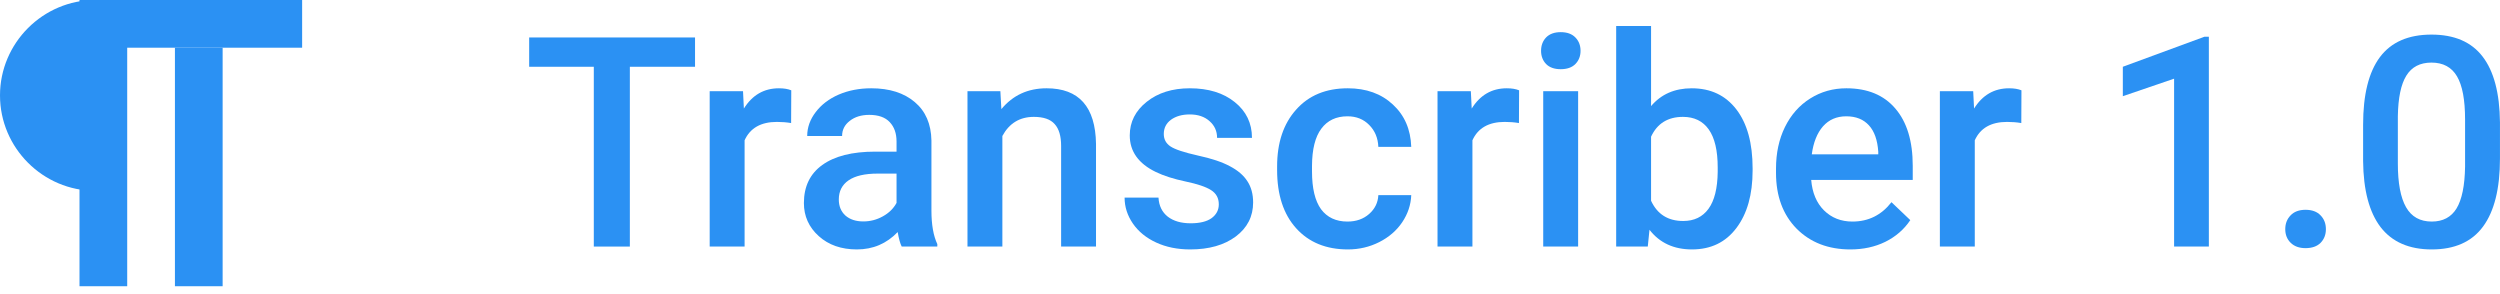
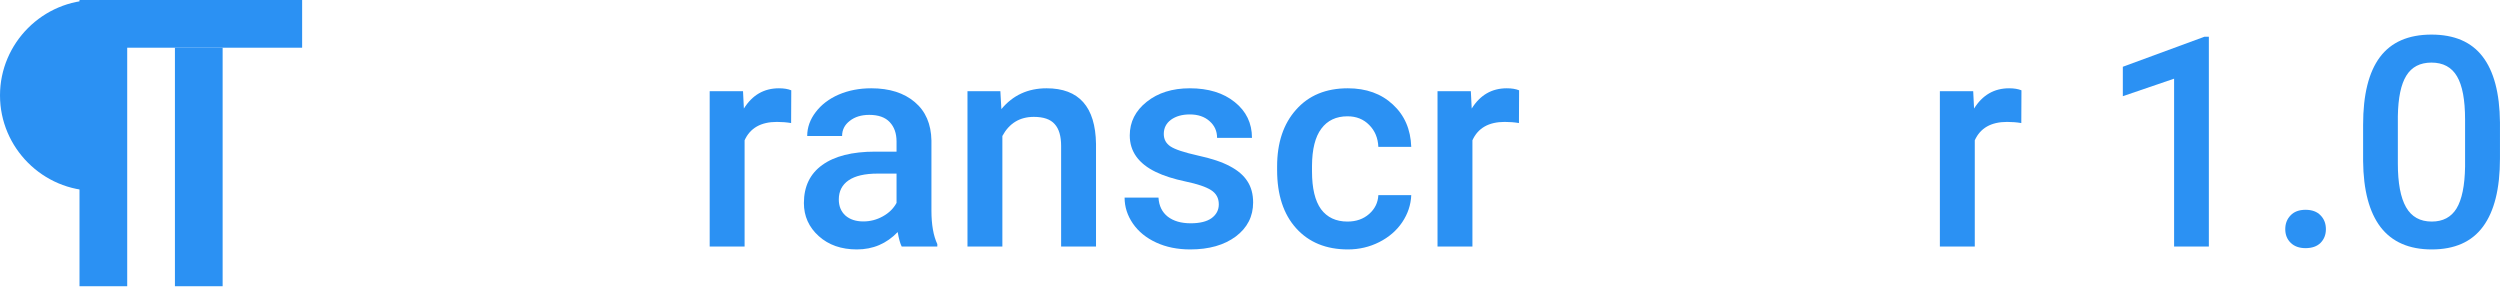
<svg xmlns="http://www.w3.org/2000/svg" width="136" height="16" viewBox="0 0 136 16" fill="none">
-   <path d="M37.81 3.632H34.264V13.413H32.303V3.632H28.787V2.038H37.81V3.632Z" fill="#2B91F3" />
  <path d="M43.037 6.694C42.787 6.652 42.529 6.632 42.264 6.632C41.394 6.632 40.808 6.965 40.506 7.632V13.413H38.607V4.96H40.42L40.467 5.905C40.925 5.171 41.56 4.803 42.373 4.803C42.644 4.803 42.868 4.84 43.045 4.913L43.037 6.694Z" fill="#2B91F3" />
  <path d="M49.053 13.413C48.969 13.251 48.897 12.988 48.834 12.624C48.23 13.254 47.49 13.569 46.615 13.569C45.766 13.569 45.074 13.327 44.537 12.842C44.001 12.358 43.732 11.759 43.732 11.046C43.732 10.145 44.066 9.455 44.732 8.975C45.404 8.491 46.363 8.249 47.607 8.249H48.772V7.694C48.772 7.257 48.649 6.908 48.404 6.647C48.16 6.382 47.787 6.249 47.287 6.249C46.855 6.249 46.501 6.358 46.225 6.577C45.949 6.79 45.81 7.064 45.81 7.397H43.912C43.912 6.934 44.066 6.501 44.373 6.1C44.68 5.694 45.097 5.376 45.623 5.147C46.154 4.918 46.745 4.803 47.397 4.803C48.386 4.803 49.175 5.053 49.764 5.553C50.352 6.048 50.654 6.746 50.67 7.647V11.46C50.67 12.22 50.777 12.827 50.99 13.28V13.413H49.053ZM46.967 12.046C47.342 12.046 47.693 11.954 48.022 11.772C48.355 11.59 48.605 11.345 48.772 11.038V9.444H47.748C47.045 9.444 46.516 9.566 46.162 9.811C45.808 10.056 45.631 10.402 45.631 10.85C45.631 11.215 45.751 11.507 45.99 11.725C46.235 11.939 46.56 12.046 46.967 12.046Z" fill="#2B91F3" />
  <path d="M54.42 4.96L54.475 5.936C55.1 5.181 55.92 4.803 56.935 4.803C58.696 4.803 59.592 5.811 59.623 7.827V13.413H57.725V7.936C57.725 7.4 57.607 7.004 57.373 6.749C57.144 6.488 56.766 6.358 56.24 6.358C55.475 6.358 54.904 6.705 54.529 7.397V13.413H52.631V4.96H54.42Z" fill="#2B91F3" />
  <path d="M66.303 11.116C66.303 10.777 66.162 10.52 65.881 10.342C65.605 10.165 65.144 10.009 64.498 9.874C63.852 9.738 63.313 9.566 62.881 9.358C61.933 8.9 61.459 8.236 61.459 7.366C61.459 6.637 61.766 6.027 62.381 5.538C62.995 5.048 63.777 4.803 64.725 4.803C65.735 4.803 66.55 5.053 67.17 5.553C67.795 6.053 68.107 6.702 68.107 7.499H66.209C66.209 7.134 66.074 6.832 65.803 6.593C65.532 6.348 65.172 6.225 64.725 6.225C64.308 6.225 63.967 6.322 63.701 6.514C63.441 6.707 63.31 6.965 63.31 7.288C63.31 7.58 63.433 7.806 63.678 7.968C63.922 8.129 64.417 8.293 65.162 8.46C65.907 8.621 66.49 8.816 66.912 9.046C67.339 9.27 67.654 9.54 67.857 9.858C68.066 10.176 68.17 10.561 68.17 11.014C68.17 11.775 67.855 12.392 67.225 12.866C66.594 13.335 65.769 13.569 64.748 13.569C64.055 13.569 63.438 13.444 62.897 13.194C62.355 12.944 61.933 12.6 61.631 12.163C61.329 11.725 61.178 11.254 61.178 10.749H63.022C63.047 11.197 63.217 11.543 63.529 11.788C63.842 12.027 64.256 12.147 64.772 12.147C65.272 12.147 65.652 12.053 65.912 11.866C66.172 11.673 66.303 11.423 66.303 11.116Z" fill="#2B91F3" />
  <path d="M73.303 12.053C73.777 12.053 74.17 11.915 74.482 11.639C74.795 11.363 74.962 11.022 74.982 10.616H76.772C76.751 11.142 76.587 11.634 76.279 12.092C75.972 12.546 75.555 12.905 75.029 13.171C74.503 13.436 73.936 13.569 73.326 13.569C72.144 13.569 71.206 13.186 70.514 12.421C69.821 11.655 69.475 10.598 69.475 9.249V9.053C69.475 7.767 69.818 6.738 70.506 5.968C71.193 5.191 72.131 4.803 73.318 4.803C74.324 4.803 75.141 5.098 75.772 5.686C76.407 6.27 76.74 7.038 76.772 7.991H74.982C74.962 7.507 74.795 7.108 74.482 6.796C74.175 6.483 73.782 6.327 73.303 6.327C72.688 6.327 72.214 6.551 71.881 6.999C71.547 7.441 71.378 8.116 71.373 9.022V9.327C71.373 10.244 71.537 10.928 71.865 11.382C72.199 11.829 72.678 12.053 73.303 12.053Z" fill="#2B91F3" />
  <path d="M82.631 6.694C82.381 6.652 82.123 6.632 81.857 6.632C80.988 6.632 80.402 6.965 80.1 7.632V13.413H78.201V4.96H80.014L80.061 5.905C80.519 5.171 81.154 4.803 81.967 4.803C82.238 4.803 82.462 4.84 82.639 4.913L82.631 6.694Z" fill="#2B91F3" />
-   <path d="M85.85 13.413H83.951V4.96H85.85V13.413ZM83.834 2.764C83.834 2.473 83.925 2.231 84.107 2.038C84.295 1.845 84.561 1.749 84.904 1.749C85.248 1.749 85.514 1.845 85.701 2.038C85.889 2.231 85.982 2.473 85.982 2.764C85.982 3.051 85.889 3.29 85.701 3.483C85.514 3.671 85.248 3.764 84.904 3.764C84.561 3.764 84.295 3.671 84.107 3.483C83.925 3.29 83.834 3.051 83.834 2.764Z" fill="#2B91F3" />
-   <path d="M95.342 9.272C95.342 10.585 95.047 11.629 94.459 12.405C93.876 13.181 93.071 13.569 92.045 13.569C91.055 13.569 90.284 13.212 89.732 12.499L89.639 13.413H87.92V1.413H89.818V5.772C90.365 5.126 91.102 4.803 92.029 4.803C93.061 4.803 93.87 5.186 94.459 5.952C95.047 6.718 95.342 7.788 95.342 9.163V9.272ZM93.443 9.108C93.443 8.191 93.282 7.504 92.959 7.046C92.636 6.587 92.167 6.358 91.553 6.358C90.73 6.358 90.152 6.718 89.818 7.436V10.921C90.157 11.655 90.74 12.022 91.568 12.022C92.162 12.022 92.62 11.801 92.943 11.358C93.266 10.915 93.433 10.246 93.443 9.35V9.108Z" fill="#2B91F3" />
-   <path d="M100.662 13.569C99.459 13.569 98.482 13.191 97.732 12.436C96.988 11.676 96.615 10.665 96.615 9.405V9.171C96.615 8.327 96.777 7.574 97.1 6.913C97.428 6.246 97.886 5.728 98.475 5.358C99.063 4.988 99.719 4.803 100.443 4.803C101.594 4.803 102.482 5.171 103.107 5.905C103.738 6.639 104.053 7.678 104.053 9.022V9.788H98.529C98.587 10.486 98.818 11.038 99.225 11.444C99.636 11.85 100.152 12.053 100.771 12.053C101.641 12.053 102.35 11.702 102.896 10.999L103.92 11.975C103.581 12.481 103.128 12.874 102.561 13.155C101.998 13.431 101.365 13.569 100.662 13.569ZM100.436 6.327C99.915 6.327 99.493 6.509 99.17 6.874C98.852 7.238 98.649 7.746 98.561 8.397H102.178V8.257C102.136 7.621 101.967 7.142 101.67 6.819C101.373 6.491 100.962 6.327 100.436 6.327Z" fill="#2B91F3" />
  <path d="M109.959 6.694C109.709 6.652 109.451 6.632 109.186 6.632C108.316 6.632 107.73 6.965 107.428 7.632V13.413H105.529V4.96H107.342L107.389 5.905C107.847 5.171 108.482 4.803 109.295 4.803C109.566 4.803 109.79 4.84 109.967 4.913L109.959 6.694Z" fill="#2B91F3" />
  <path d="M120.162 13.413H118.271V4.28L115.482 5.233V3.632L119.92 1.999H120.162V13.413Z" fill="#2B91F3" />
  <path d="M125.42 11.413C125.774 11.413 126.048 11.514 126.24 11.717C126.433 11.915 126.529 12.165 126.529 12.467C126.529 12.764 126.433 13.012 126.24 13.21C126.048 13.402 125.774 13.499 125.42 13.499C125.081 13.499 124.813 13.402 124.615 13.21C124.417 13.017 124.318 12.77 124.318 12.467C124.318 12.165 124.415 11.915 124.607 11.717C124.8 11.514 125.071 11.413 125.42 11.413Z" fill="#2B91F3" />
  <path d="M135.998 8.624C135.998 10.259 135.691 11.494 135.076 12.327C134.467 13.155 133.537 13.569 132.287 13.569C131.058 13.569 130.131 13.165 129.506 12.358C128.886 11.546 128.568 10.345 128.553 8.757V6.788C128.553 5.152 128.857 3.926 129.467 3.108C130.081 2.29 131.016 1.882 132.271 1.882C133.516 1.882 134.443 2.28 135.053 3.077C135.667 3.874 135.982 5.066 135.998 6.655V8.624ZM134.1 6.499C134.1 5.431 133.954 4.65 133.662 4.155C133.37 3.655 132.907 3.405 132.271 3.405C131.652 3.405 131.196 3.642 130.904 4.116C130.613 4.585 130.459 5.319 130.443 6.319V8.897C130.443 9.96 130.592 10.751 130.889 11.272C131.186 11.793 131.652 12.053 132.287 12.053C132.896 12.053 133.347 11.814 133.639 11.335C133.93 10.85 134.084 10.095 134.1 9.069V6.499Z" fill="#2B91F3" />
  <path d="M6.92 0H4.325V15.571H6.92V0Z" fill="#2B91F3" />
  <path d="M12.111 2.595H9.516V15.571H12.111V2.595Z" fill="#2B91F3" />
  <path d="M5.19 10.38C2.336 10.38 0 8.045 0 5.19C0 2.336 2.336 0 5.19 0" fill="#2B91F3" />
  <path d="M16.436 0H5.19V2.595H16.436V0Z" fill="#2B91F3" />
</svg>